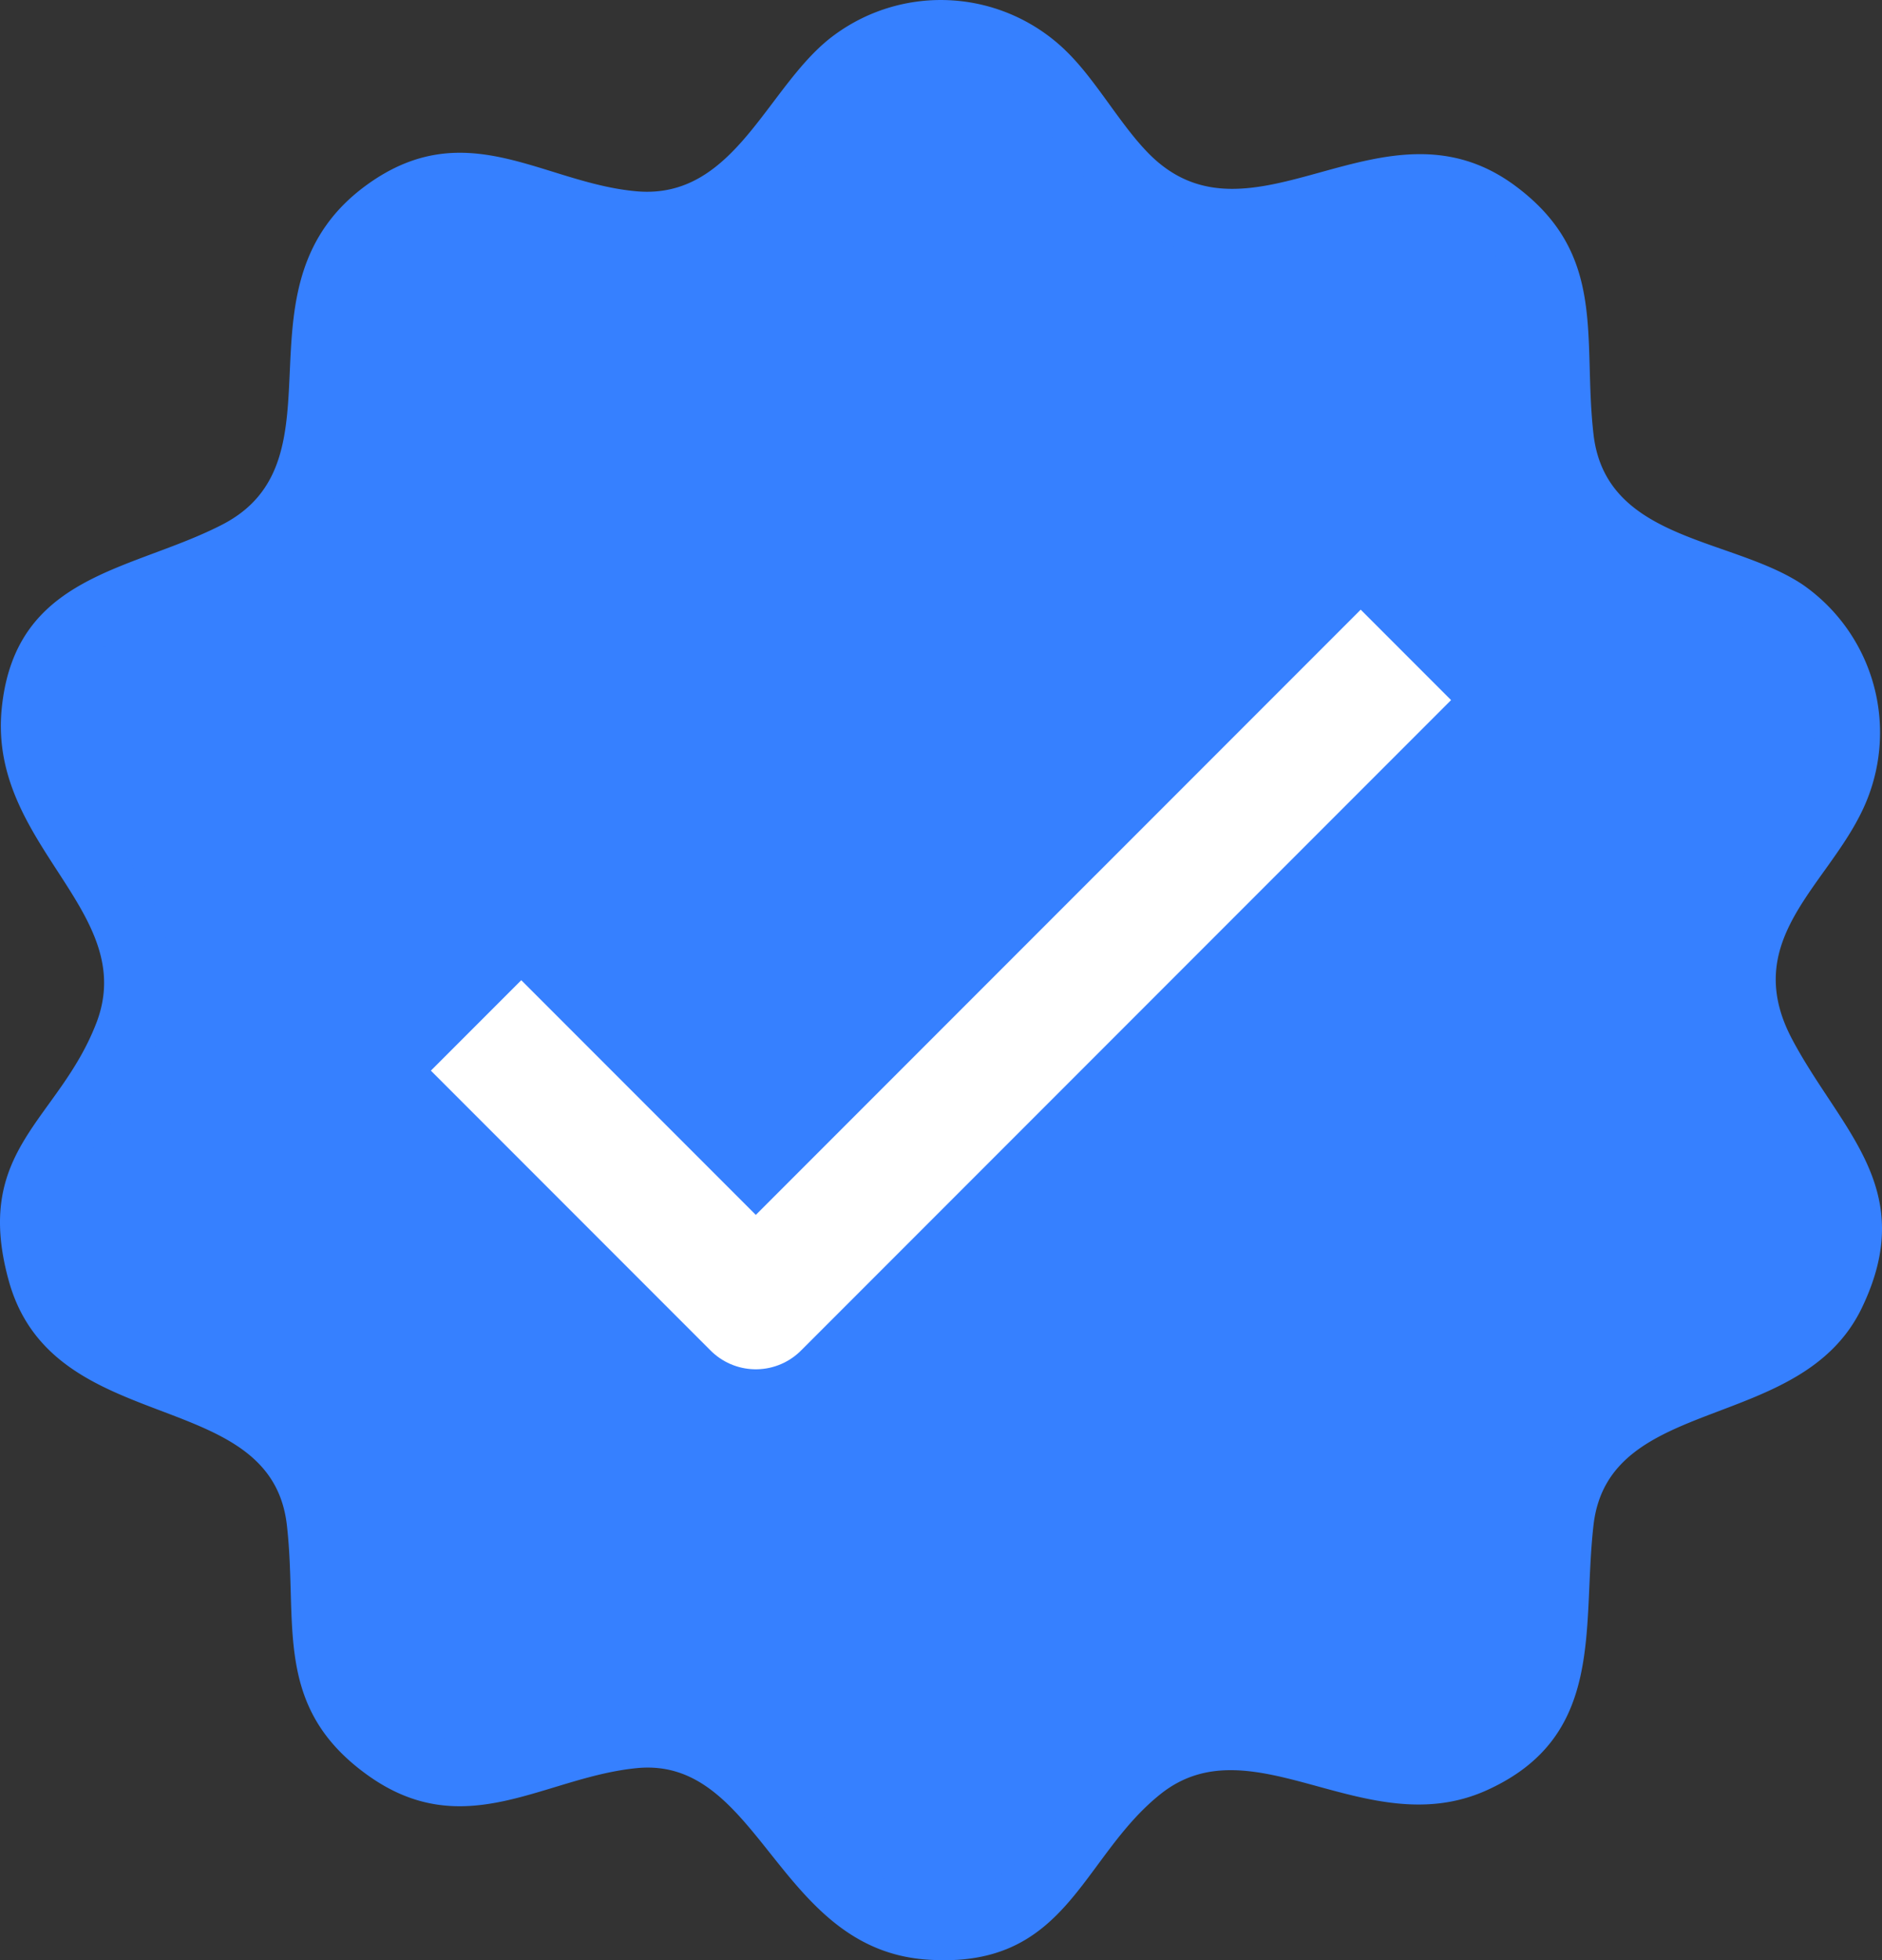
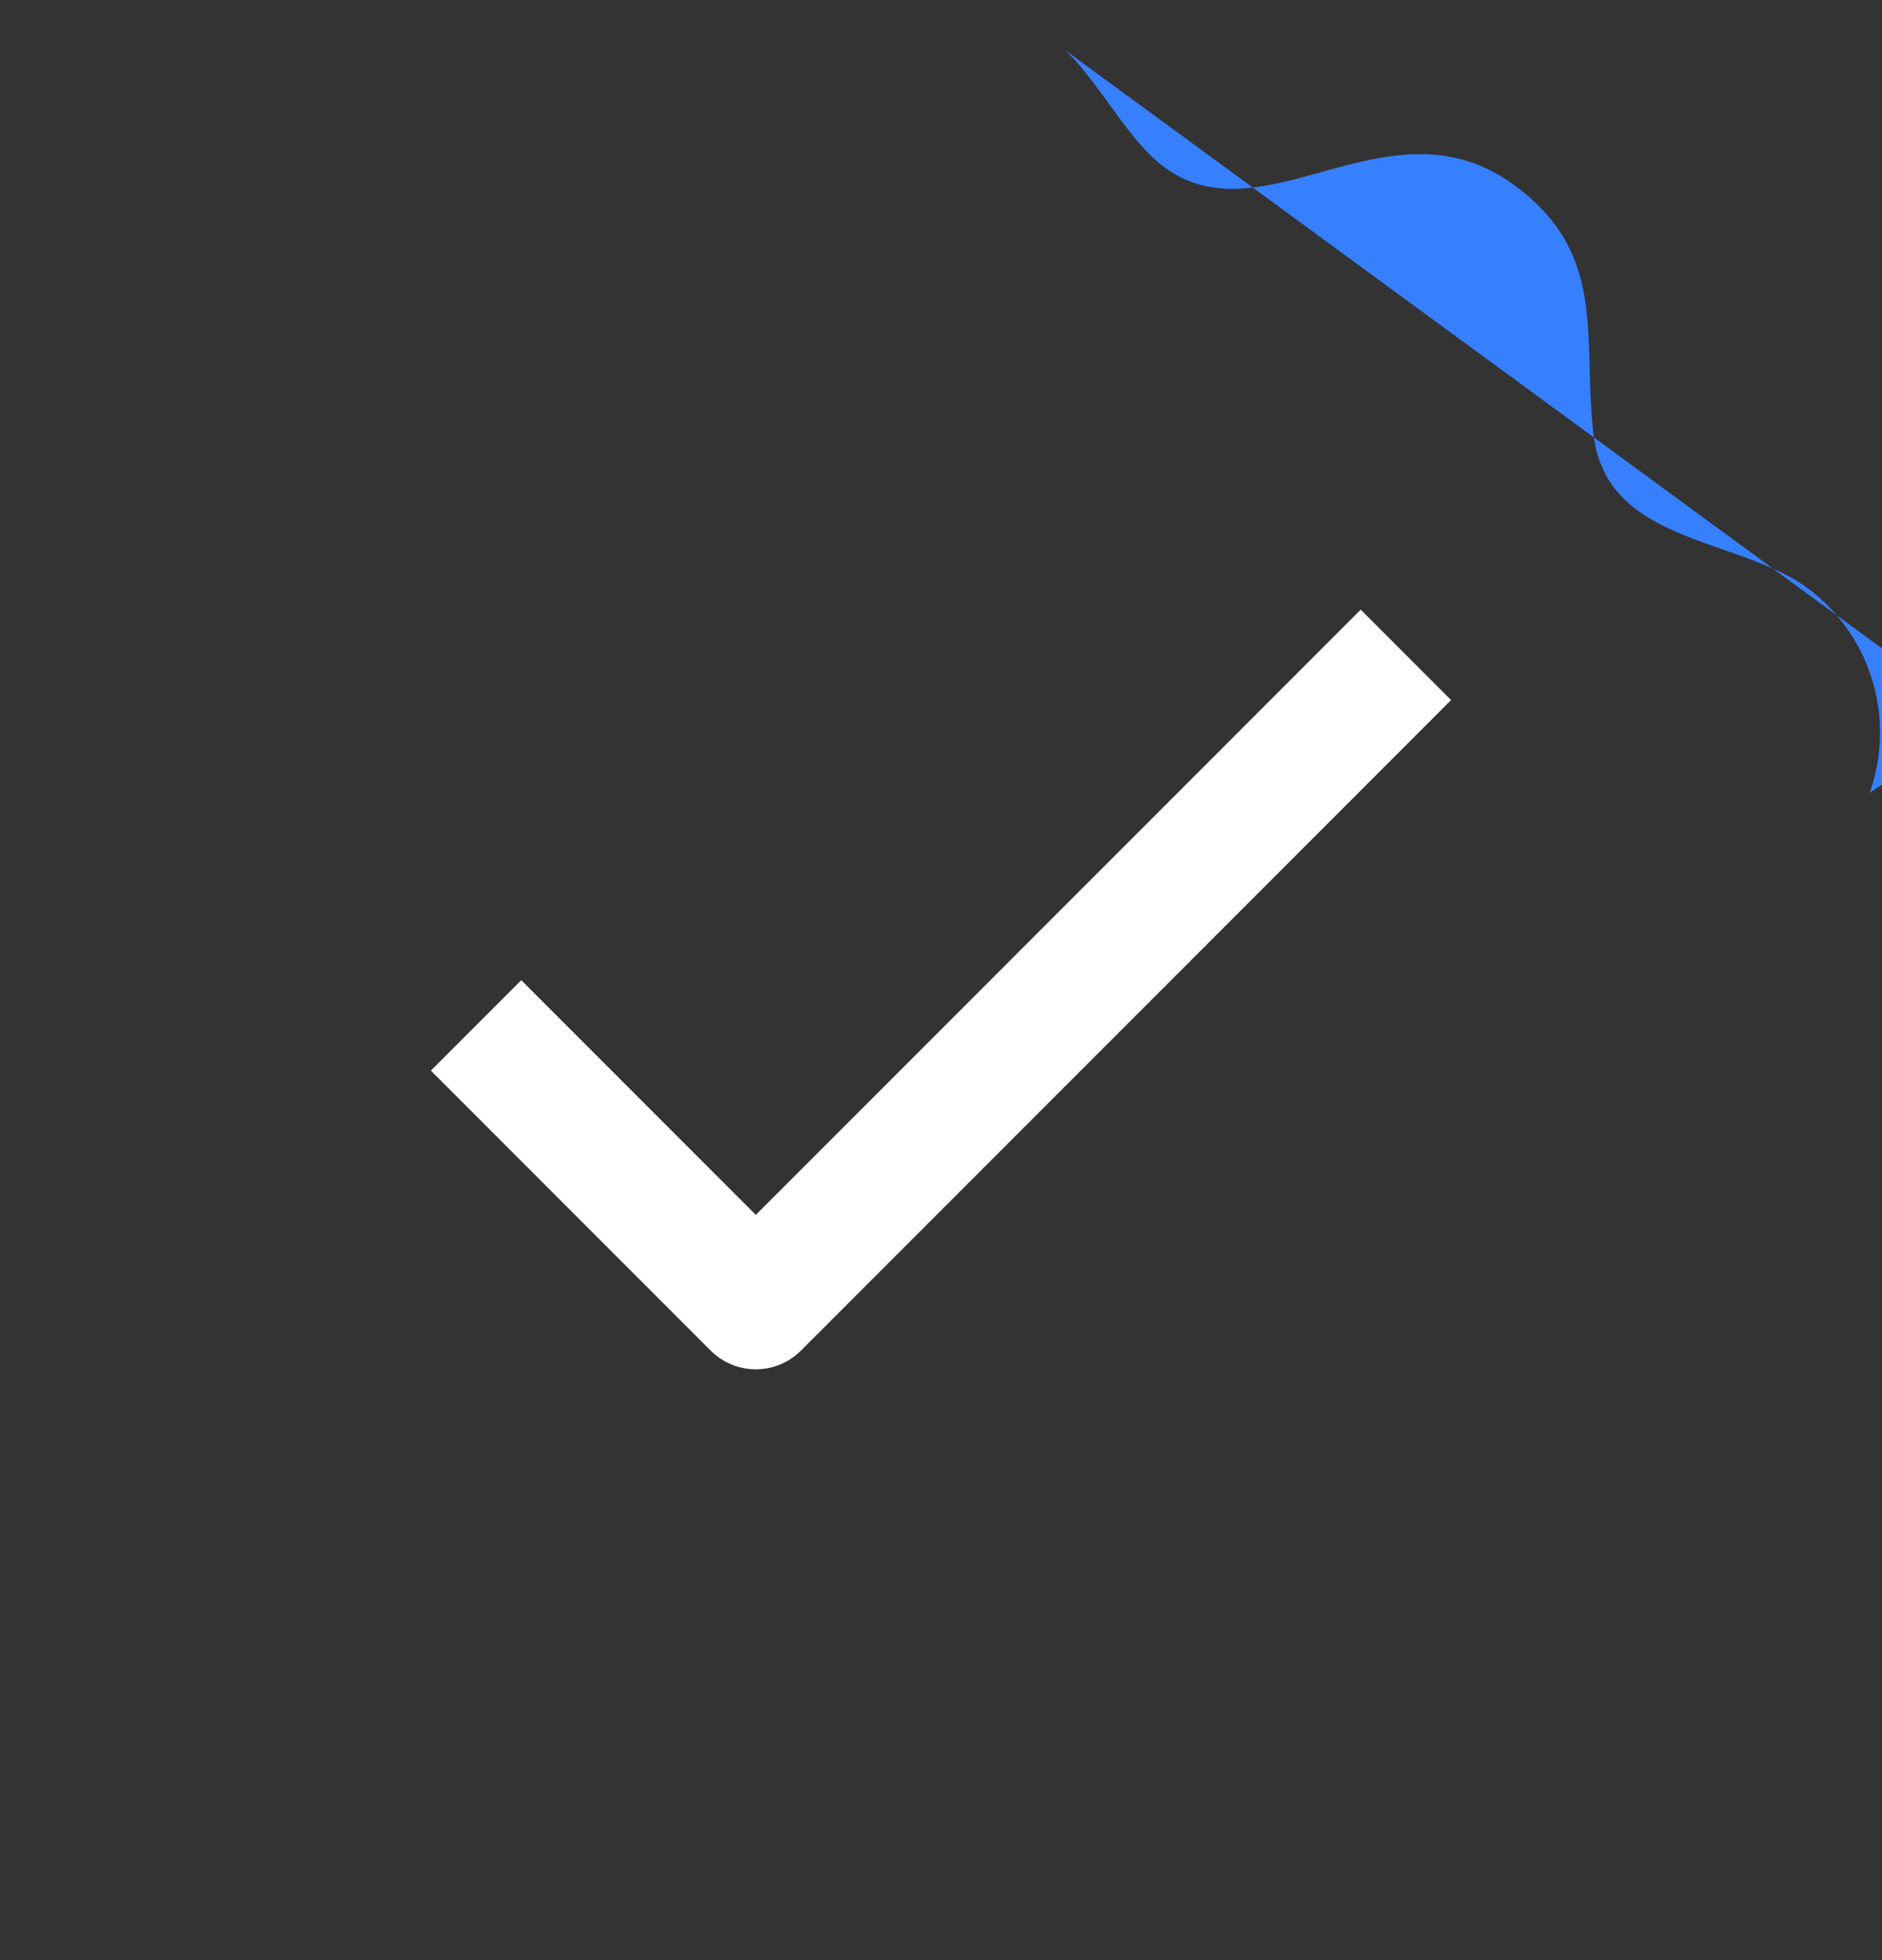
<svg xmlns="http://www.w3.org/2000/svg" width="185.211" height="192.79" viewBox="0 0 185.211 192.79">
  <rect x="0" y="0" width="185.211" height="192.79" fill="#333333" stroke="none" />
  <g id="tick_1" data-name="tick 1" transform="translate(4021.051 3007)">
-     <path id="Path_204474" data-name="Path 204474" d="M448.782,4.94c2.941,2.8,5.316,7.2,8.163,10.108,10.145,10.374,23.11-6.411,36.123,3.23,9.1,6.744,6.611,14.886,7.7,24.425,1.2,10.52,13.554,10.129,20.56,14.777a17.71,17.71,0,0,1,6.612,20.513c-3.008,8.551-13.152,13.84-7.607,24.252,4.791,9,12.483,14.669,6.845,26.385-5.974,12.415-24.926,8.36-26.41,21.376-1.153,10.106,1.229,20.752-10.484,26.058-11.863,5.375-23.079-6.838-32.134.392-7.914,6.32-9.132,17.311-23.076,16.265-14.707-1.1-16.318-20.028-28.473-18.823-9.121.9-16.944,7.522-26.474.689-9.375-6.722-6.84-14.9-7.945-24.581-1.583-13.883-23.019-8.368-27.367-24.033-3.587-12.928,4.894-15.751,8.606-25.333,4.278-11.043-10.667-17.485-9.3-30.985,1.337-13.212,12.777-13.464,21.7-18.059,12.5-6.44.5-23.571,14.311-33.474,9.725-6.973,17.308-.106,26.478.693,9.787.853,12.865-10.579,19.467-15.386a17.666,17.666,0,0,1,22.71,1.511" transform="translate(-4365 -3007)" fill="#3680ff" />
-     <path id="Path_204475" data-name="Path 204475" d="M434.771,6.511c12.9-1.834,14.208,17.752,29.215,18.758,8.392.563,18.423-7.411,25.86-1.361,8.424,6.852-.278,21.971,10.686,31.077,6.878,5.712,21.1,4.836,21.889,15.854.745,10.346-11.63,14.644-10.008,28.484,1.085,9.263,13.075,15.1,9.383,25.532-3.415,9.656-19.952,6.5-25.638,18.533-3.6,7.611.033,17.948-4.906,24.006-7.05,8.647-18.8-.722-27.624.087-14.171,1.3-15.822,18.679-26.947,18.851-11.59.18-13.2-17.906-27.718-18.894-8.366-.569-18.379,7.447-25.86,1.362-8.35-6.792.155-21.593-10.472-30.889-6.577-5.753-21.17-5.106-22.106-15.64-.947-10.658,11.643-14.965,10.012-28.886-1.119-9.543-15.975-17.868-7.752-28.317,5.034-6.4,16.976-4.761,22.818-13.724,5.521-8.47.723-19.442,6.094-26.03,7.022-8.613,18.772.718,27.624-.087,13.781-1.253,15.561-17.31,25.45-18.716" transform="translate(-4365 -3007)" fill="#3680ff" />
+     <path id="Path_204474" data-name="Path 204474" d="M448.782,4.94c2.941,2.8,5.316,7.2,8.163,10.108,10.145,10.374,23.11-6.411,36.123,3.23,9.1,6.744,6.611,14.886,7.7,24.425,1.2,10.52,13.554,10.129,20.56,14.777a17.71,17.71,0,0,1,6.612,20.513a17.666,17.666,0,0,1,22.71,1.511" transform="translate(-4365 -3007)" fill="#3680ff" />
    <path id="Path_204476" data-name="Path 204476" d="M390.8,100.852l27.53,27.53,63.975-63.974" transform="translate(-4365 -3007)" fill="none" stroke="#fff" stroke-linejoin="round" stroke-width="12.578" />
  </g>
</svg>